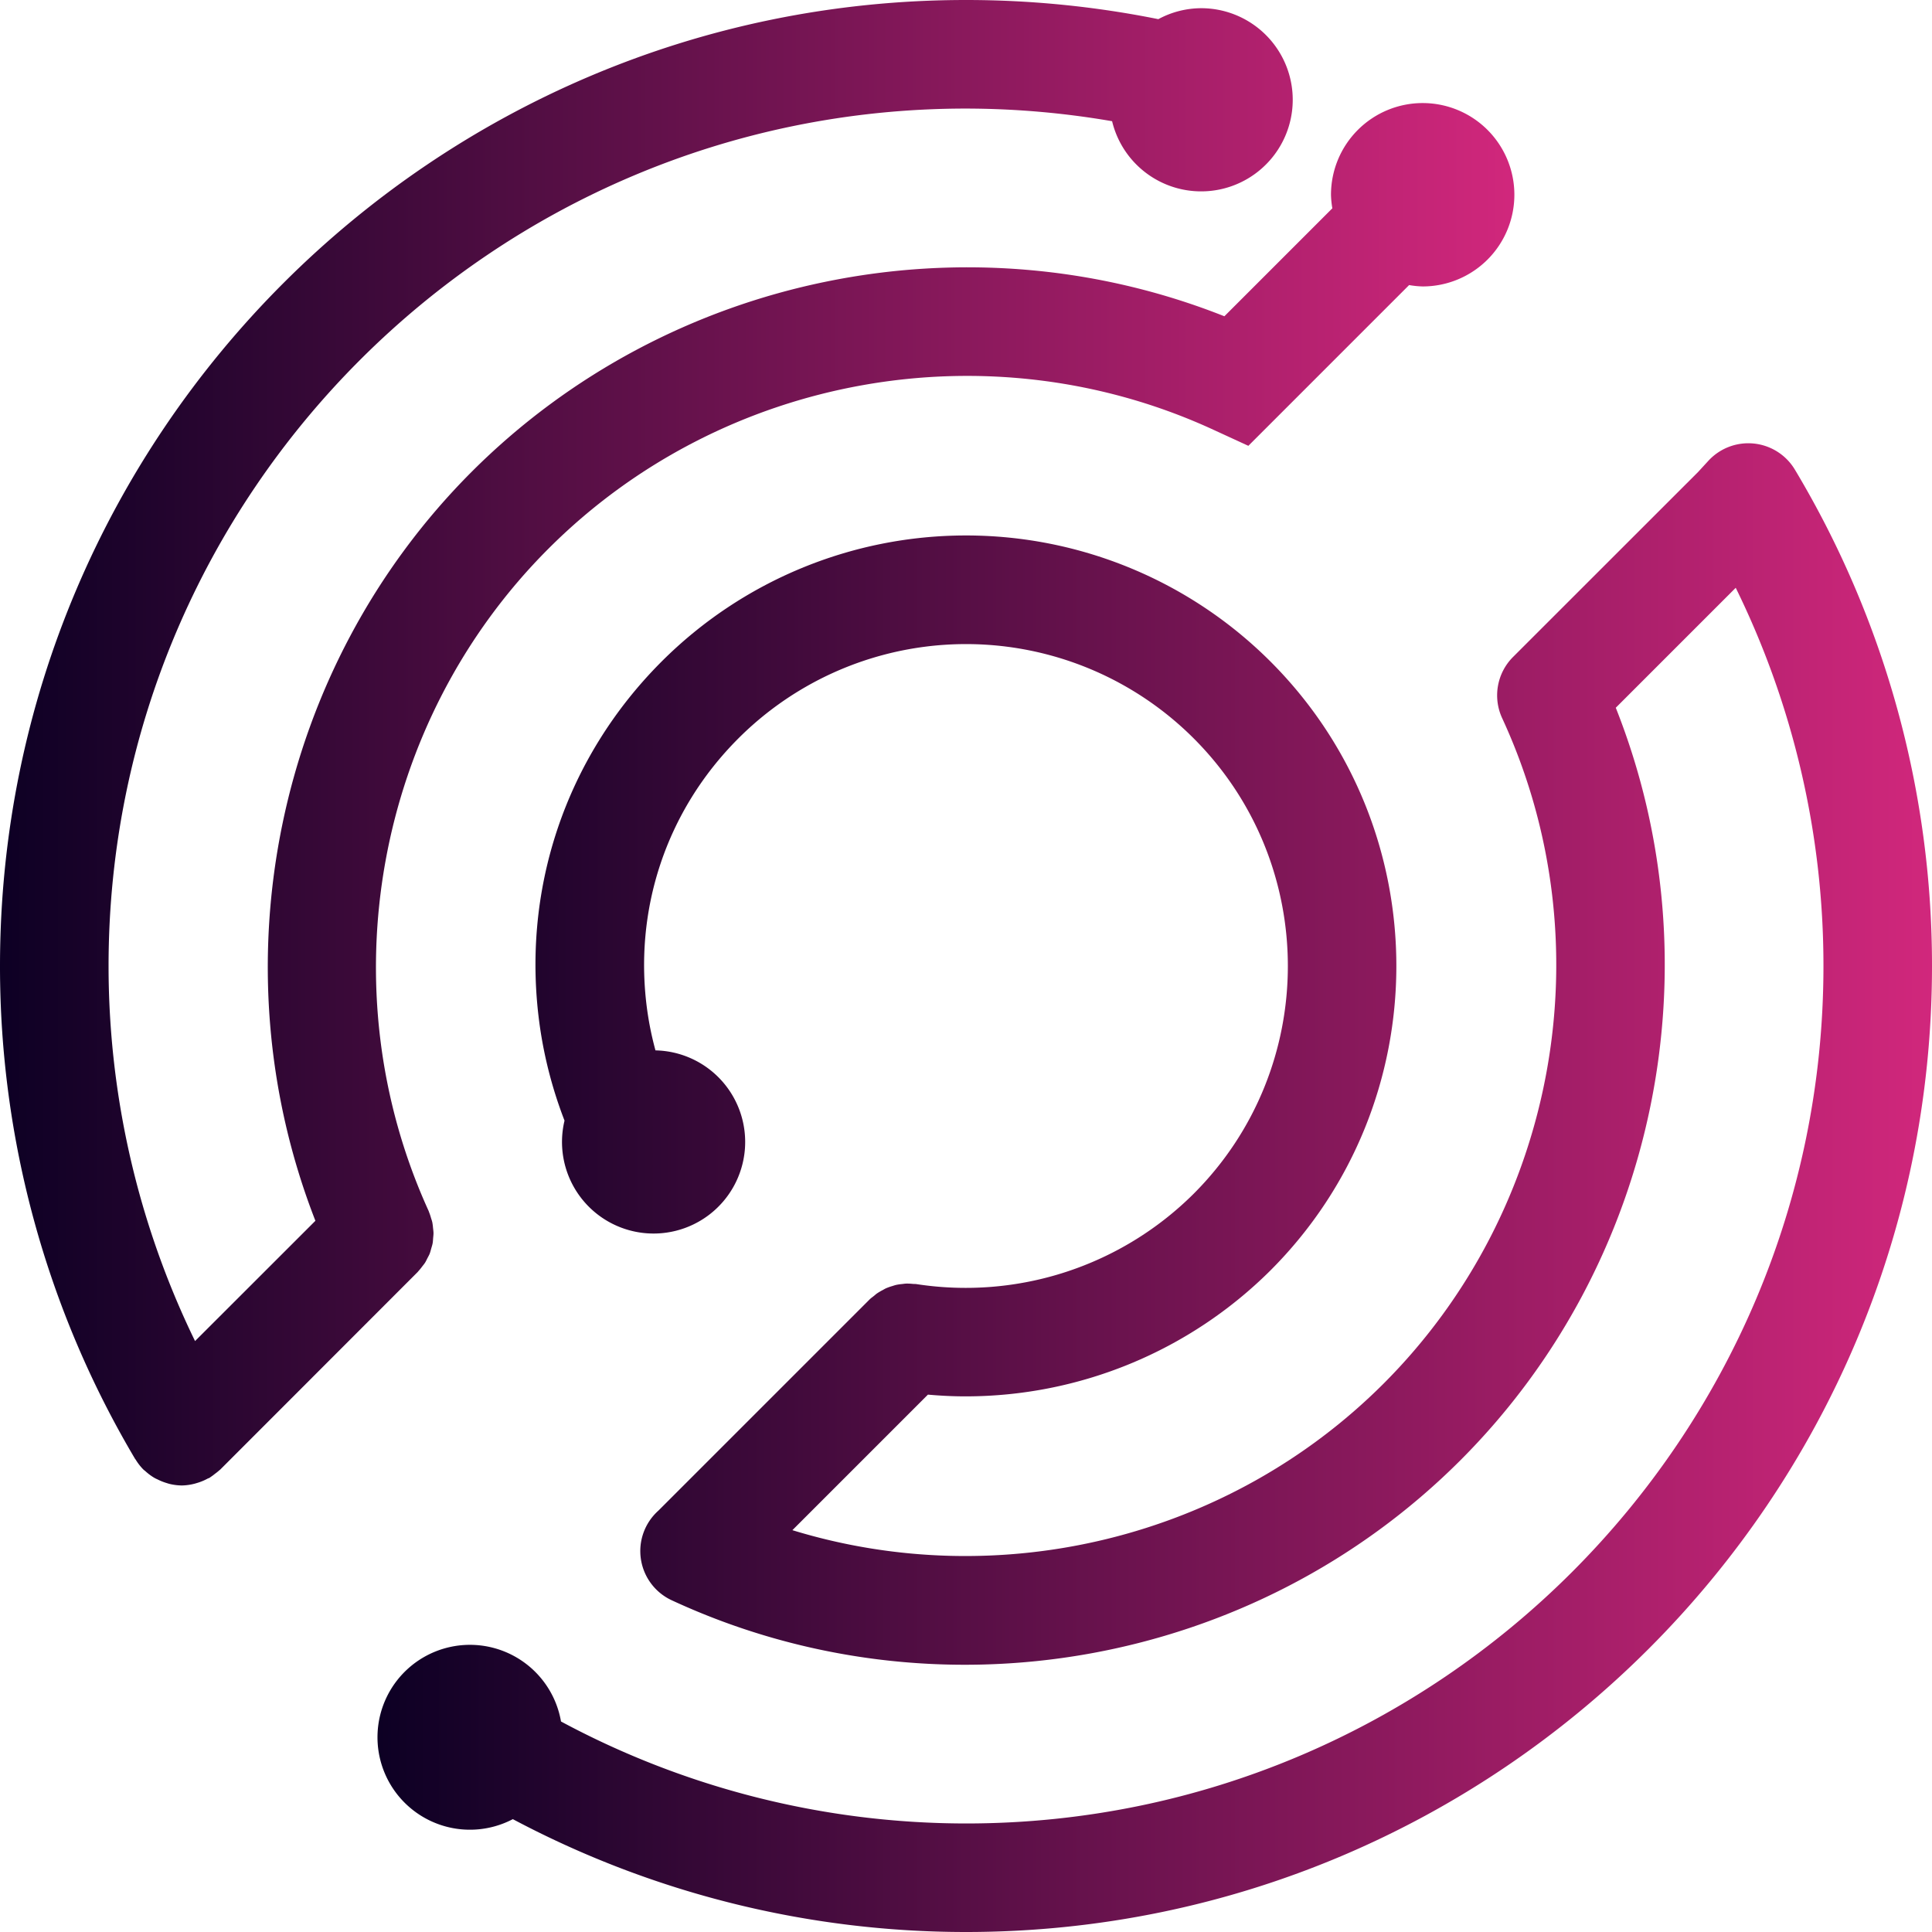
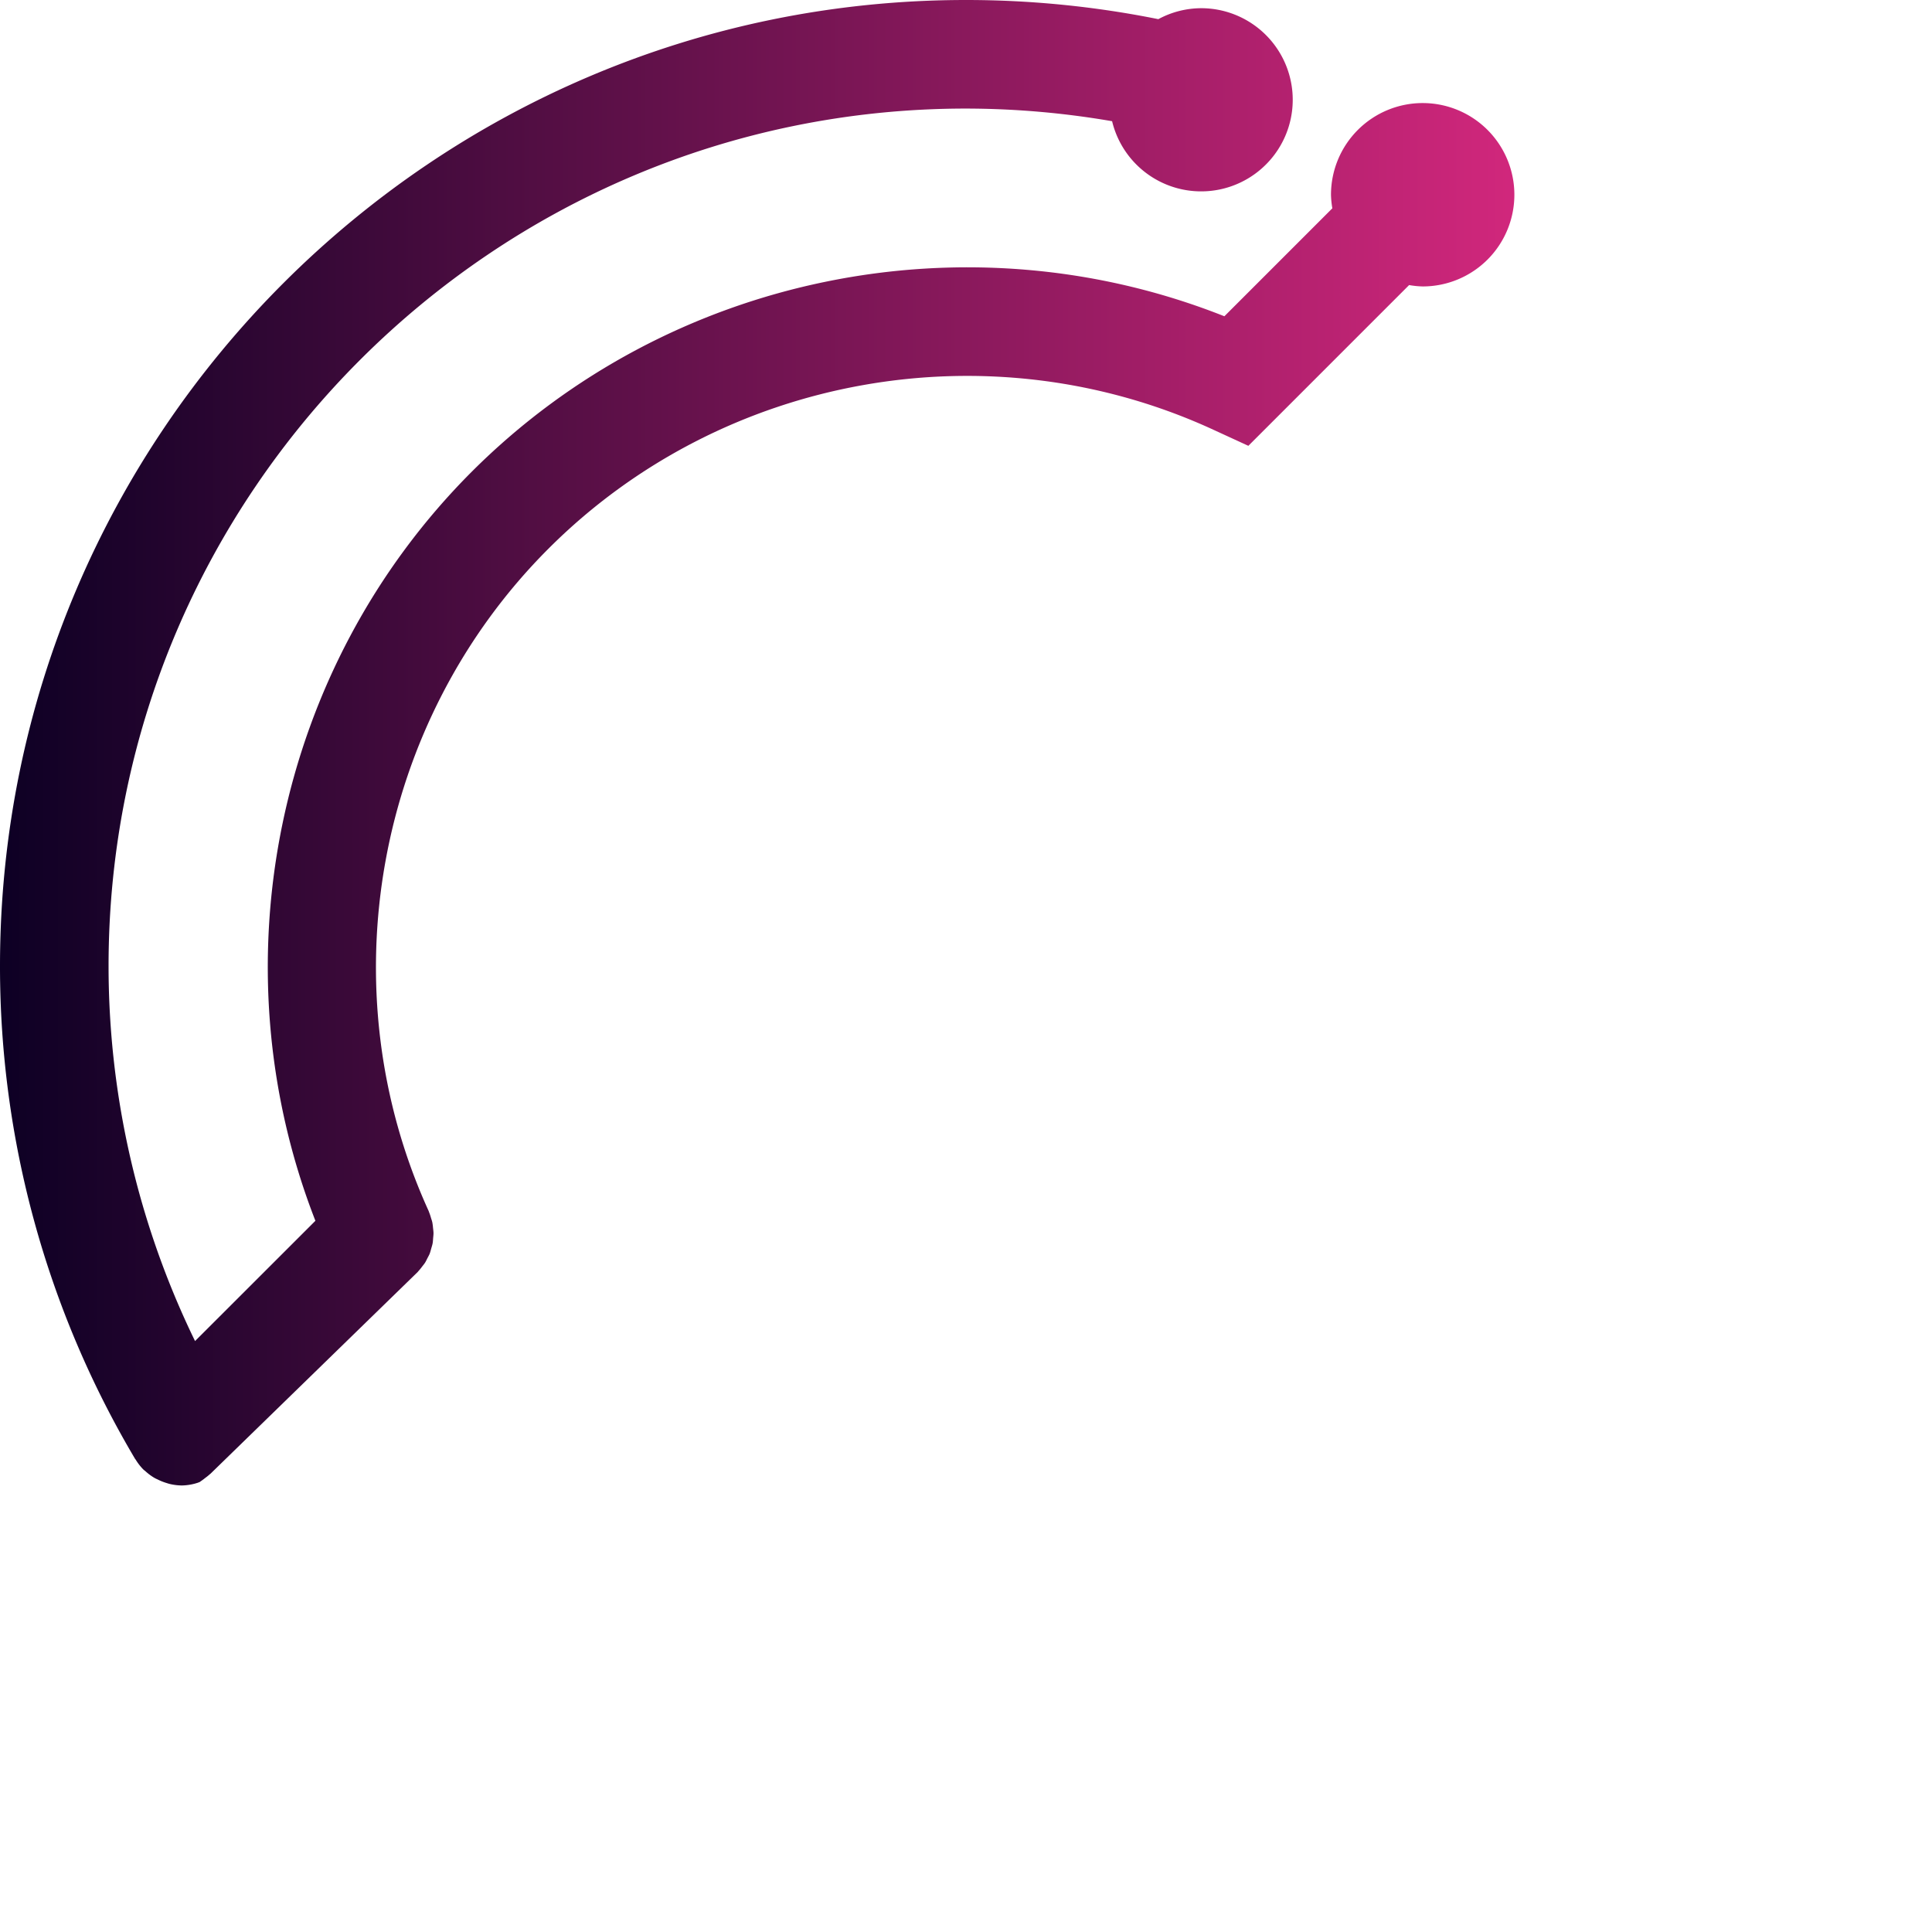
<svg xmlns="http://www.w3.org/2000/svg" xmlns:xlink="http://www.w3.org/1999/xlink" viewBox="0 0 1109.39 1109.39">
  <defs>
    <style>.cls-1{fill:url(#Dégradé_sans_nom_4);}.cls-2{fill:url(#Dégradé_sans_nom_4-2);}</style>
    <linearGradient id="Dégradé_sans_nom_4" y1="426.5" x2="869.57" y2="426.5" gradientUnits="userSpaceOnUse">
      <stop offset="0" stop-color="#0d0024" />
      <stop offset="1" stop-color="#d1277c" />
    </linearGradient>
    <linearGradient id="Dégradé_sans_nom_4-2" x1="217.8" y1="681.95" x2="1109.39" y2="681.95" xlink:href="#Dégradé_sans_nom_4" />
  </defs>
  <g id="Calque_2" data-name="Calque 2">
    <g id="Capture_d_écran_2021-07-07_à_11.50.46_Image" data-name="Capture d’écran 2021-07-07 à 11.50.46 Image">
-       <path class="cls-1" d="M239.84,730.41c.14-.14.23-.31.38-.46a34,34,0,0,0,2.23-2.73c.55-.72,1.15-1.41,1.63-2.17s.94-1.76,1.4-2.66,1-1.8,1.34-2.75.55-1.83.81-2.75.62-2,.8-3,.21-2.07.3-3.11.21-1.87.19-2.81-.18-2.07-.29-3.11a28.79,28.79,0,0,0-.38-2.92c-.19-.9-.51-1.78-.79-2.67a29,29,0,0,0-1.1-3.26c-.09-.19-.11-.39-.2-.59C187.79,567.41,215.45,414.51,315,315c100.1-100.1,253.66-127.45,382.1-68.07L716.83,256l92.31-92.31a51.28,51.28,0,0,0,7.78.79,52.65,52.65,0,1,0-52.64-52.65,52.58,52.58,0,0,0,.78,7.78l-62,62c-147.71-58.61-318.84-24-432.15,89.24C158.29,383.52,123.64,553.79,181.11,701L112,770.06A492.22,492.22,0,0,1,62.34,554.7c0-271.49,220.87-492.36,492.36-492.36a497.16,497.16,0,0,1,83.89,7.26A52.59,52.59,0,1,0,689.66,4.71,52.07,52.07,0,0,0,665.14,11,558.89,558.89,0,0,0,554.7,0C248.84,0,0,248.84,0,554.7a554.17,554.17,0,0,0,77.56,283c.1.17.25.28.35.45a31.58,31.58,0,0,0,4.41,5.67c.07.07.15.11.22.18.38.37.81.63,1.19,1a31.16,31.16,0,0,0,4.71,3.49c.64.38,1.3.7,2,1a30.94,30.94,0,0,0,4.92,2c.65.2,1.27.42,1.93.58a31.54,31.54,0,0,0,7.1.91h.09a31.17,31.17,0,0,0,7.18-1c.67-.16,1.31-.38,2-.58a30.82,30.82,0,0,0,5.57-2.36c.36-.19.76-.26,1.12-.47.2-.12.35-.28.54-.4a30.79,30.79,0,0,0,2.56-1.9,29.21,29.21,0,0,0,2.5-2c.16-.15.35-.26.52-.42Z" />
-       <path class="cls-2" d="M1030.63,269.63a31.17,31.17,0,0,0-49.68-5L975.1,271,868.82,377.24a31.16,31.16,0,0,0-6.26,35.12c59.39,128.45,32,282-68.07,382.12C705.21,883.74,573.57,915,455,878.65l77.83-77.83c7.2.64,14.4,1,21.58,1a248.2,248.2,0,0,0,175.12-72.33c96.38-96.39,96.38-253.23,0-349.62a247.24,247.24,0,0,0-349.62,0c-55.48,55.5-81,132-69.88,209.75a247.36,247.36,0,0,0,14.13,53.86,52.59,52.59,0,1,0,52.22-40.33,183.6,183.6,0,0,1-4.63-22.31C363.48,522.67,382.52,465.48,424,424a184.86,184.86,0,0,1,261.45,0c72.08,72.07,72.08,189.37,0,261.45a185.51,185.51,0,0,1-159.25,51.9c-.68-.1-1.34-.05-2-.1a30.38,30.38,0,0,0-3.57-.19c-.87,0-1.72.15-2.58.25a29.18,29.18,0,0,0-3.48.51c-.77.18-1.5.44-2.24.67a31,31,0,0,0-3.57,1.27c-.64.29-1.23.65-1.85,1a32.69,32.69,0,0,0-3.4,2c-.62.44-1.18,1-1.78,1.45-.77.64-1.61,1.18-2.33,1.9L378.1,867.4a31.14,31.14,0,0,0,7.63,51.51c152.21,70.6,334.17,38.3,452.83-80.36,113.3-113.3,147.87-284.43,89.25-432.15l68.88-68.88a492.22,492.22,0,0,1,50.37,217.18c0,271.49-220.87,492.37-492.36,492.37a491.78,491.78,0,0,1-232.56-58.56,53.08,53.08,0,1,0-27.66,56.08,554.44,554.44,0,0,0,260.22,64.8c305.86,0,554.69-248.83,554.69-554.69a554,554,0,0,0-78.76-285.07" />
+       <path class="cls-1" d="M239.84,730.41c.14-.14.23-.31.38-.46a34,34,0,0,0,2.23-2.73c.55-.72,1.15-1.41,1.63-2.17s.94-1.76,1.4-2.66,1-1.8,1.34-2.75.55-1.83.81-2.75.62-2,.8-3,.21-2.07.3-3.11.21-1.87.19-2.81-.18-2.07-.29-3.11a28.79,28.79,0,0,0-.38-2.92c-.19-.9-.51-1.78-.79-2.67a29,29,0,0,0-1.1-3.26c-.09-.19-.11-.39-.2-.59C187.79,567.41,215.45,414.51,315,315c100.1-100.1,253.66-127.45,382.1-68.07L716.83,256l92.31-92.31a51.28,51.28,0,0,0,7.78.79,52.65,52.65,0,1,0-52.64-52.65,52.58,52.58,0,0,0,.78,7.78l-62,62c-147.71-58.61-318.84-24-432.15,89.24C158.29,383.52,123.64,553.79,181.11,701L112,770.06A492.22,492.22,0,0,1,62.34,554.7c0-271.49,220.87-492.36,492.36-492.36a497.16,497.16,0,0,1,83.89,7.26A52.59,52.59,0,1,0,689.66,4.71,52.07,52.07,0,0,0,665.14,11,558.89,558.89,0,0,0,554.7,0C248.84,0,0,248.84,0,554.7a554.17,554.17,0,0,0,77.56,283c.1.17.25.28.35.45a31.58,31.58,0,0,0,4.41,5.67c.07.07.15.11.22.18.38.37.81.63,1.19,1a31.16,31.16,0,0,0,4.71,3.49c.64.38,1.3.7,2,1a30.94,30.94,0,0,0,4.92,2c.65.2,1.27.42,1.93.58a31.54,31.54,0,0,0,7.1.91h.09a31.17,31.17,0,0,0,7.18-1c.67-.16,1.31-.38,2-.58c.36-.19.76-.26,1.12-.47.2-.12.35-.28.54-.4a30.79,30.79,0,0,0,2.56-1.9,29.21,29.21,0,0,0,2.5-2c.16-.15.35-.26.52-.42Z" />
    </g>
  </g>
</svg>